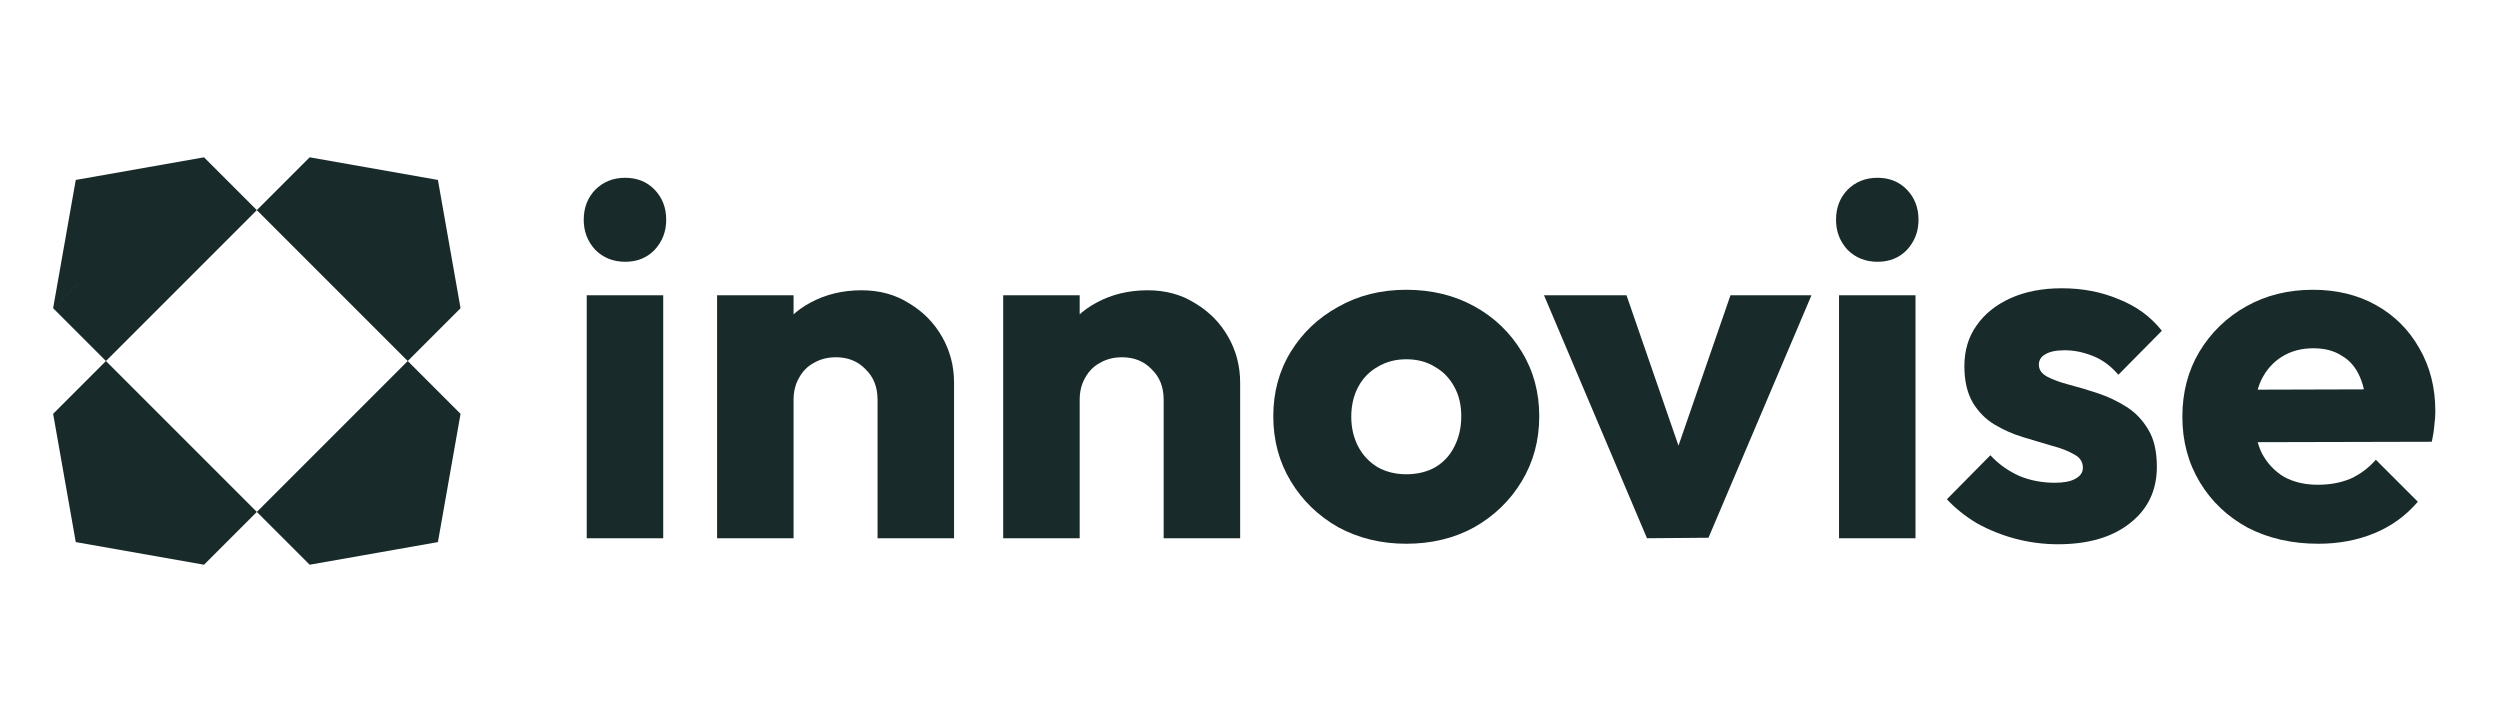
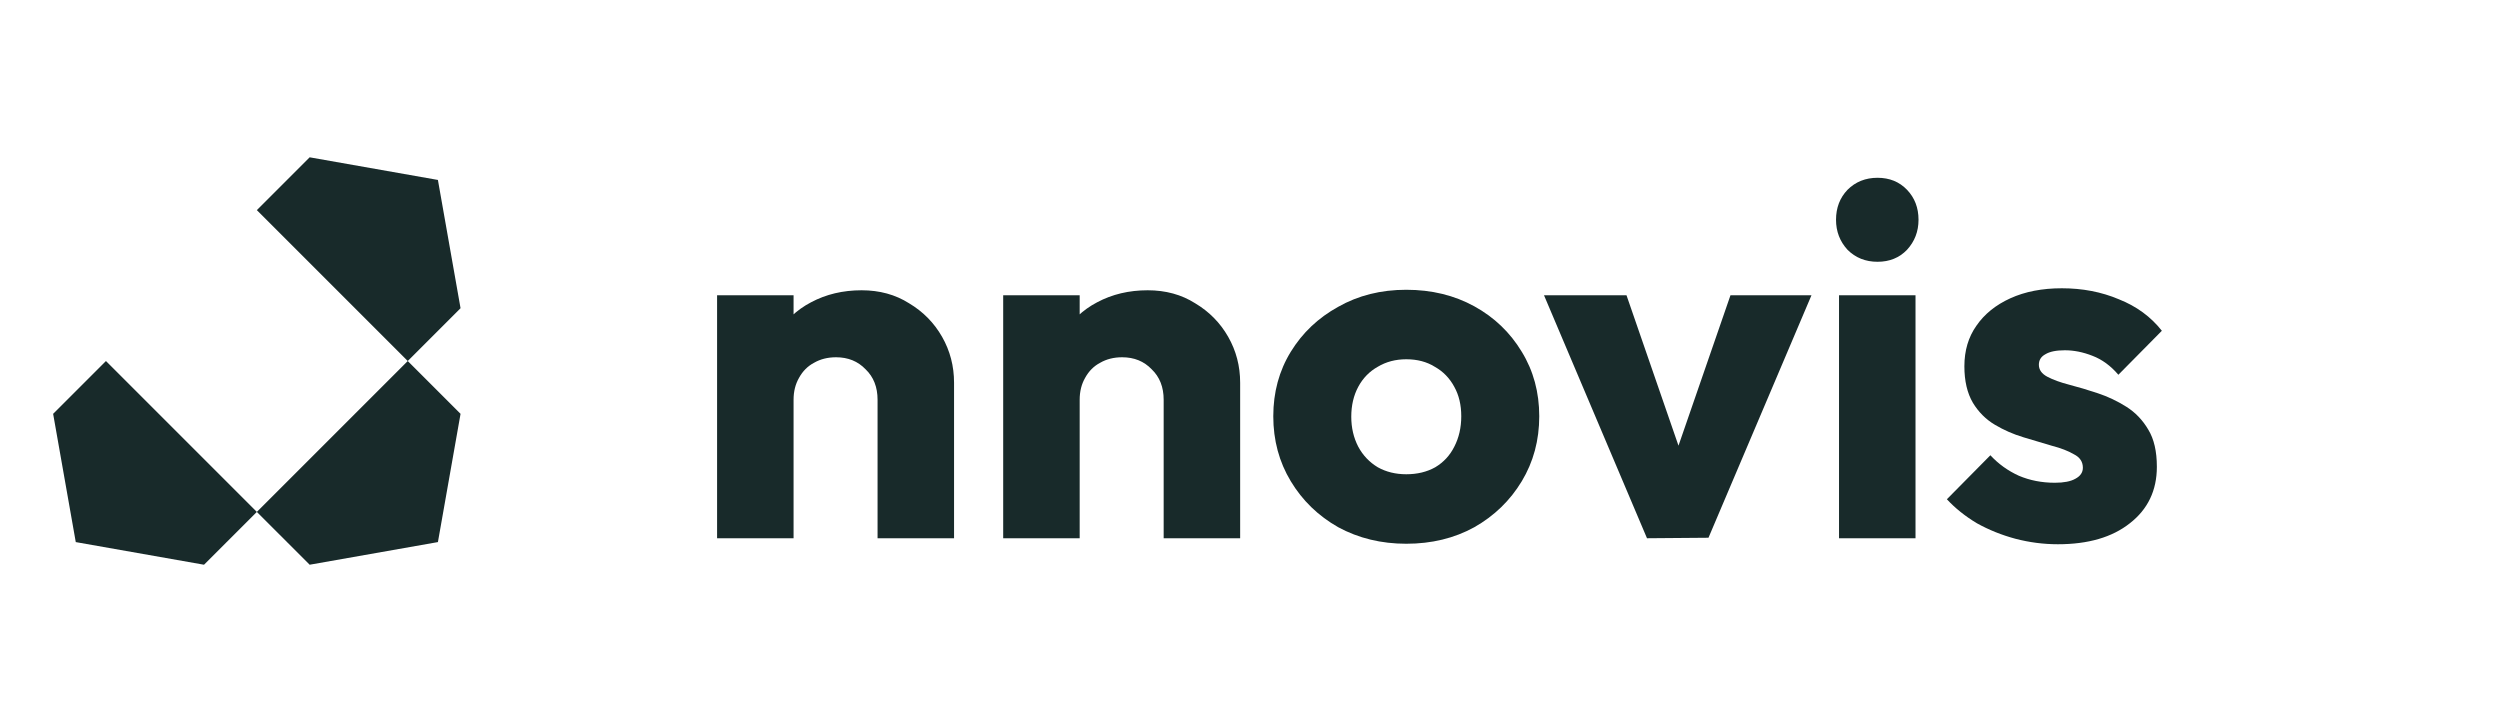
<svg xmlns="http://www.w3.org/2000/svg" width="2770" height="800" viewBox="0 0 2770 800" fill="none">
  <path d="M510.277 341.47L510.291 341.484L451.773 400.001L284.583 232.811L343.094 174.3L343.089 174.295L343.097 174.296L343.1 174.293L343.104 174.298L485.201 199.374L510.277 341.47Z" fill="#182A2A" />
  <path d="M58.873 458.543L58.86 458.529L117.377 400.012L284.568 567.202L226.057 625.713L226.061 625.718L226.053 625.717L226.05 625.72L226.046 625.716L83.95 600.64L58.873 458.543Z" fill="#182A2A" />
  <path d="M343.097 625.713L284.58 567.195L451.771 400.005L510.288 458.522L343.097 625.713ZM343.101 625.711L510.292 458.521L485.213 600.632L343.101 625.711Z" fill="#182A2A" />
-   <path d="M226.06 174.297L284.576 232.814L117.386 400.004L58.869 341.488L226.06 174.297ZM226.055 174.297L58.864 341.487L83.943 199.375L226.055 174.297Z" fill="#182A2A" />
-   <path d="M650.091 596.377V327.164H734.844V596.377H650.091ZM692.744 290.05C679.45 290.05 668.371 285.618 659.508 276.755C651.014 267.523 646.768 256.444 646.768 243.519C646.768 230.225 651.014 219.146 659.508 210.283C668.371 201.42 679.45 196.988 692.744 196.988C706.039 196.988 716.933 201.42 725.427 210.283C733.92 219.146 738.167 230.225 738.167 243.519C738.167 256.444 733.92 267.523 725.427 276.755C716.933 285.618 706.039 290.05 692.744 290.05Z" fill="#182A2A" />
  <path d="M972.34 596.377V442.937C972.34 428.903 967.908 417.64 959.045 409.146C950.552 400.283 939.658 395.852 926.363 395.852C917.131 395.852 909.006 397.883 901.99 401.945C894.973 405.638 889.434 411.177 885.372 418.563C881.31 425.58 879.278 433.704 879.278 442.937L846.596 426.872C846.596 405.823 851.212 387.358 860.445 371.479C869.677 355.599 882.417 343.412 898.666 334.919C915.284 326.056 933.934 321.624 954.614 321.624C974.556 321.624 992.097 326.425 1007.24 336.027C1022.75 345.259 1034.93 357.63 1043.8 373.14C1052.66 388.651 1057.09 405.638 1057.09 424.103V596.377H972.34ZM794.526 596.377V327.164H879.278V596.377H794.526Z" fill="#182A2A" />
  <path d="M1289.34 596.377V442.937C1289.34 428.903 1284.91 417.64 1276.04 409.146C1267.55 400.283 1256.66 395.852 1243.36 395.852C1234.13 395.852 1226.01 397.883 1218.99 401.945C1211.97 405.638 1206.43 411.177 1202.37 418.563C1198.31 425.58 1196.28 433.704 1196.28 442.937L1163.6 426.872C1163.6 405.823 1168.21 387.358 1177.44 371.479C1186.68 355.599 1199.42 343.412 1215.67 334.919C1232.28 326.056 1250.93 321.624 1271.61 321.624C1291.56 321.624 1309.1 326.425 1324.24 336.027C1339.75 345.259 1351.93 357.63 1360.8 373.14C1369.66 388.651 1374.09 405.638 1374.09 424.103V596.377H1289.34ZM1111.53 596.377V327.164H1196.28V596.377H1111.53Z" fill="#182A2A" />
  <path d="M1558.15 602.471C1530.45 602.471 1505.34 596.377 1482.81 584.191C1460.65 571.635 1443.11 554.647 1430.19 533.228C1417.26 511.809 1410.8 487.805 1410.8 461.216C1410.8 434.627 1417.26 410.808 1430.19 389.759C1443.11 368.709 1460.65 352.091 1482.81 339.904C1504.97 327.348 1530.08 321.07 1558.15 321.07C1586.21 321.07 1611.32 327.164 1633.48 339.35C1655.64 351.537 1673.18 368.34 1686.11 389.759C1699.03 410.808 1705.49 434.627 1705.49 461.216C1705.49 487.805 1699.03 511.809 1686.11 533.228C1673.18 554.647 1655.64 571.635 1633.48 584.191C1611.32 596.377 1586.21 602.471 1558.15 602.471ZM1558.15 525.473C1570.33 525.473 1581.04 522.888 1590.27 517.718C1599.51 512.179 1606.52 504.608 1611.32 495.007C1616.49 485.036 1619.08 473.772 1619.08 461.216C1619.08 448.661 1616.49 437.766 1611.32 428.534C1606.15 418.933 1598.95 411.547 1589.72 406.377C1580.86 400.837 1570.33 398.068 1558.15 398.068C1546.33 398.068 1535.8 400.837 1526.57 406.377C1517.34 411.547 1510.14 418.933 1504.97 428.534C1499.8 438.136 1497.21 449.214 1497.21 461.77C1497.21 473.957 1499.8 485.036 1504.97 495.007C1510.14 504.608 1517.34 512.179 1526.57 517.718C1535.8 522.888 1546.33 525.473 1558.15 525.473Z" fill="#182A2A" />
  <path d="M1824.87 596.377L1710.76 327.164H1802.16L1879.71 551.508H1839.82L1917.37 327.164H2007.11L1893 595.823L1824.87 596.377Z" fill="#182A2A" />
  <path d="M2037.64 596.377V327.164H2122.39V596.377H2037.64ZM2080.29 290.05C2067 290.05 2055.92 285.618 2047.06 276.755C2038.56 267.523 2034.32 256.444 2034.32 243.519C2034.32 230.225 2038.56 219.146 2047.06 210.283C2055.92 201.42 2067 196.988 2080.29 196.988C2093.59 196.988 2104.48 201.42 2112.98 210.283C2121.47 219.146 2125.72 230.225 2125.72 243.519C2125.72 256.444 2121.47 267.523 2112.98 276.755C2104.48 285.618 2093.59 290.05 2080.29 290.05Z" fill="#182A2A" />
  <path d="M2280.12 603.024C2264.24 603.024 2248.55 600.993 2233.04 596.931C2217.9 592.869 2203.68 587.145 2190.38 579.759C2177.46 572.004 2166.38 563.141 2157.15 553.17L2205.34 504.424C2214.2 514.025 2224.73 521.596 2236.91 527.135C2249.1 532.305 2262.4 534.89 2276.8 534.89C2286.77 534.89 2294.34 533.413 2299.51 530.459C2305.05 527.504 2307.82 523.442 2307.82 518.272C2307.82 511.625 2304.49 506.639 2297.85 503.316C2291.57 499.623 2283.44 496.484 2273.47 493.899C2263.5 490.944 2252.98 487.805 2241.9 484.482C2230.82 481.158 2220.3 476.542 2210.33 470.633C2200.35 464.725 2192.23 456.6 2185.95 446.26C2179.67 435.551 2176.53 422.072 2176.53 405.823C2176.53 388.466 2180.97 373.51 2189.83 360.954C2198.69 348.029 2211.25 337.873 2227.5 330.487C2243.75 323.101 2262.76 319.408 2284.55 319.408C2307.45 319.408 2328.5 323.471 2347.7 331.595C2367.27 339.35 2383.15 350.983 2395.34 366.493L2347.15 415.24C2338.65 405.269 2329.05 398.252 2318.34 394.19C2308 390.128 2297.85 388.097 2287.88 388.097C2278.27 388.097 2271.07 389.574 2266.27 392.528C2261.47 395.113 2259.07 398.991 2259.07 404.161C2259.07 409.7 2262.21 414.132 2268.49 417.455C2274.77 420.779 2282.89 423.733 2292.86 426.318C2302.83 428.903 2313.36 432.042 2324.44 435.735C2335.52 439.428 2346.04 444.414 2356.01 450.692C2365.98 456.97 2374.11 465.463 2380.38 476.173C2386.66 486.513 2389.8 500.177 2389.8 517.164C2389.8 543.384 2379.83 564.249 2359.89 579.759C2340.32 595.269 2313.73 603.024 2280.12 603.024Z" fill="#182A2A" />
-   <path d="M2568.73 602.471C2539.55 602.471 2513.52 596.562 2490.62 584.745C2468.1 572.558 2450.37 555.755 2437.44 534.336C2424.52 512.917 2418.06 488.729 2418.06 461.77C2418.06 434.812 2424.33 410.808 2436.89 389.759C2449.82 368.34 2467.17 351.537 2488.96 339.35C2510.75 327.164 2535.31 321.07 2562.63 321.07C2589.22 321.07 2612.67 326.794 2632.98 338.242C2653.29 349.69 2669.17 365.57 2680.62 385.881C2692.44 406.192 2698.35 429.457 2698.35 455.677C2698.35 460.478 2697.98 465.648 2697.24 471.187C2696.87 476.357 2695.95 482.451 2694.47 489.467L2462.37 490.021V431.858L2658.46 431.304L2621.91 455.677C2621.54 440.167 2619.14 427.426 2614.7 417.455C2610.27 407.115 2603.63 399.36 2594.76 394.19C2586.27 388.651 2575.74 385.881 2563.19 385.881C2549.89 385.881 2538.26 389.02 2528.29 395.298C2518.69 401.207 2511.12 409.7 2505.58 420.779C2500.41 431.858 2497.82 445.337 2497.82 461.216C2497.82 477.096 2500.59 490.76 2506.13 502.208C2512.04 513.287 2520.17 521.965 2530.51 528.243C2541.21 534.152 2553.77 537.106 2568.17 537.106C2581.47 537.106 2593.47 534.89 2604.18 530.459C2614.89 525.658 2624.31 518.641 2632.43 509.409L2678.96 555.94C2665.67 571.45 2649.6 583.083 2630.77 590.838C2611.93 598.593 2591.25 602.471 2568.73 602.471Z" fill="#182A2A" />
</svg>